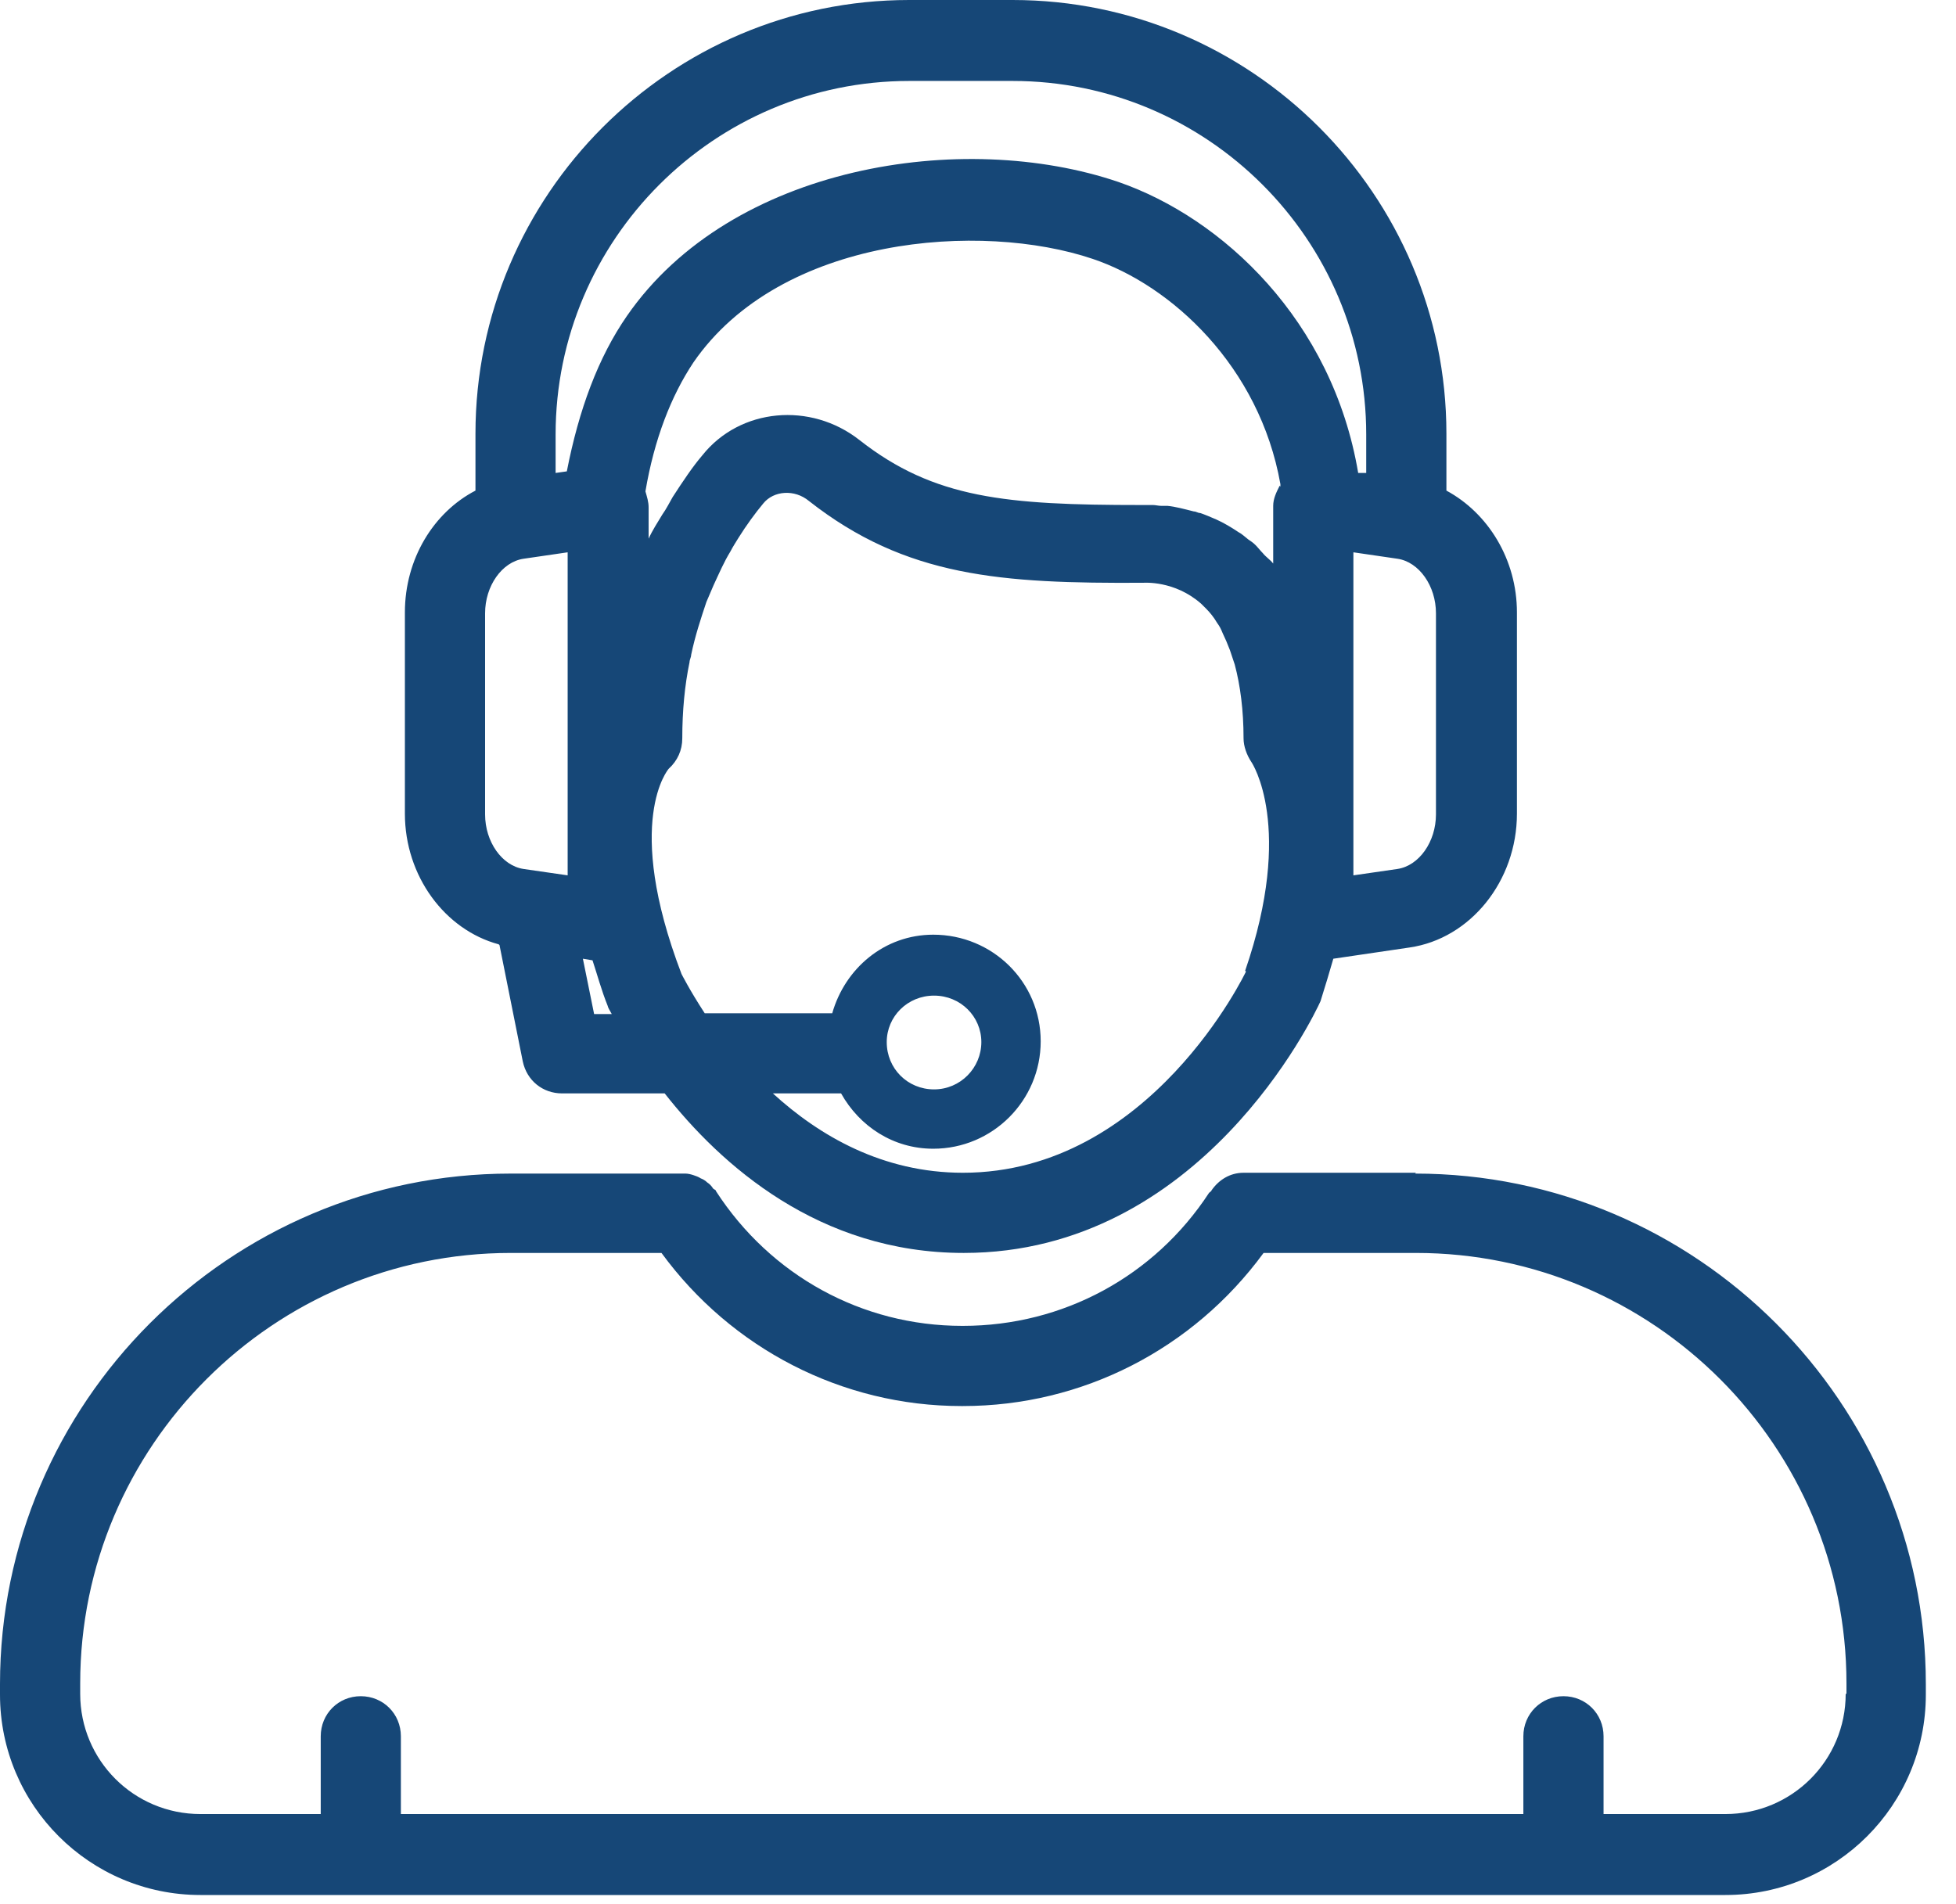
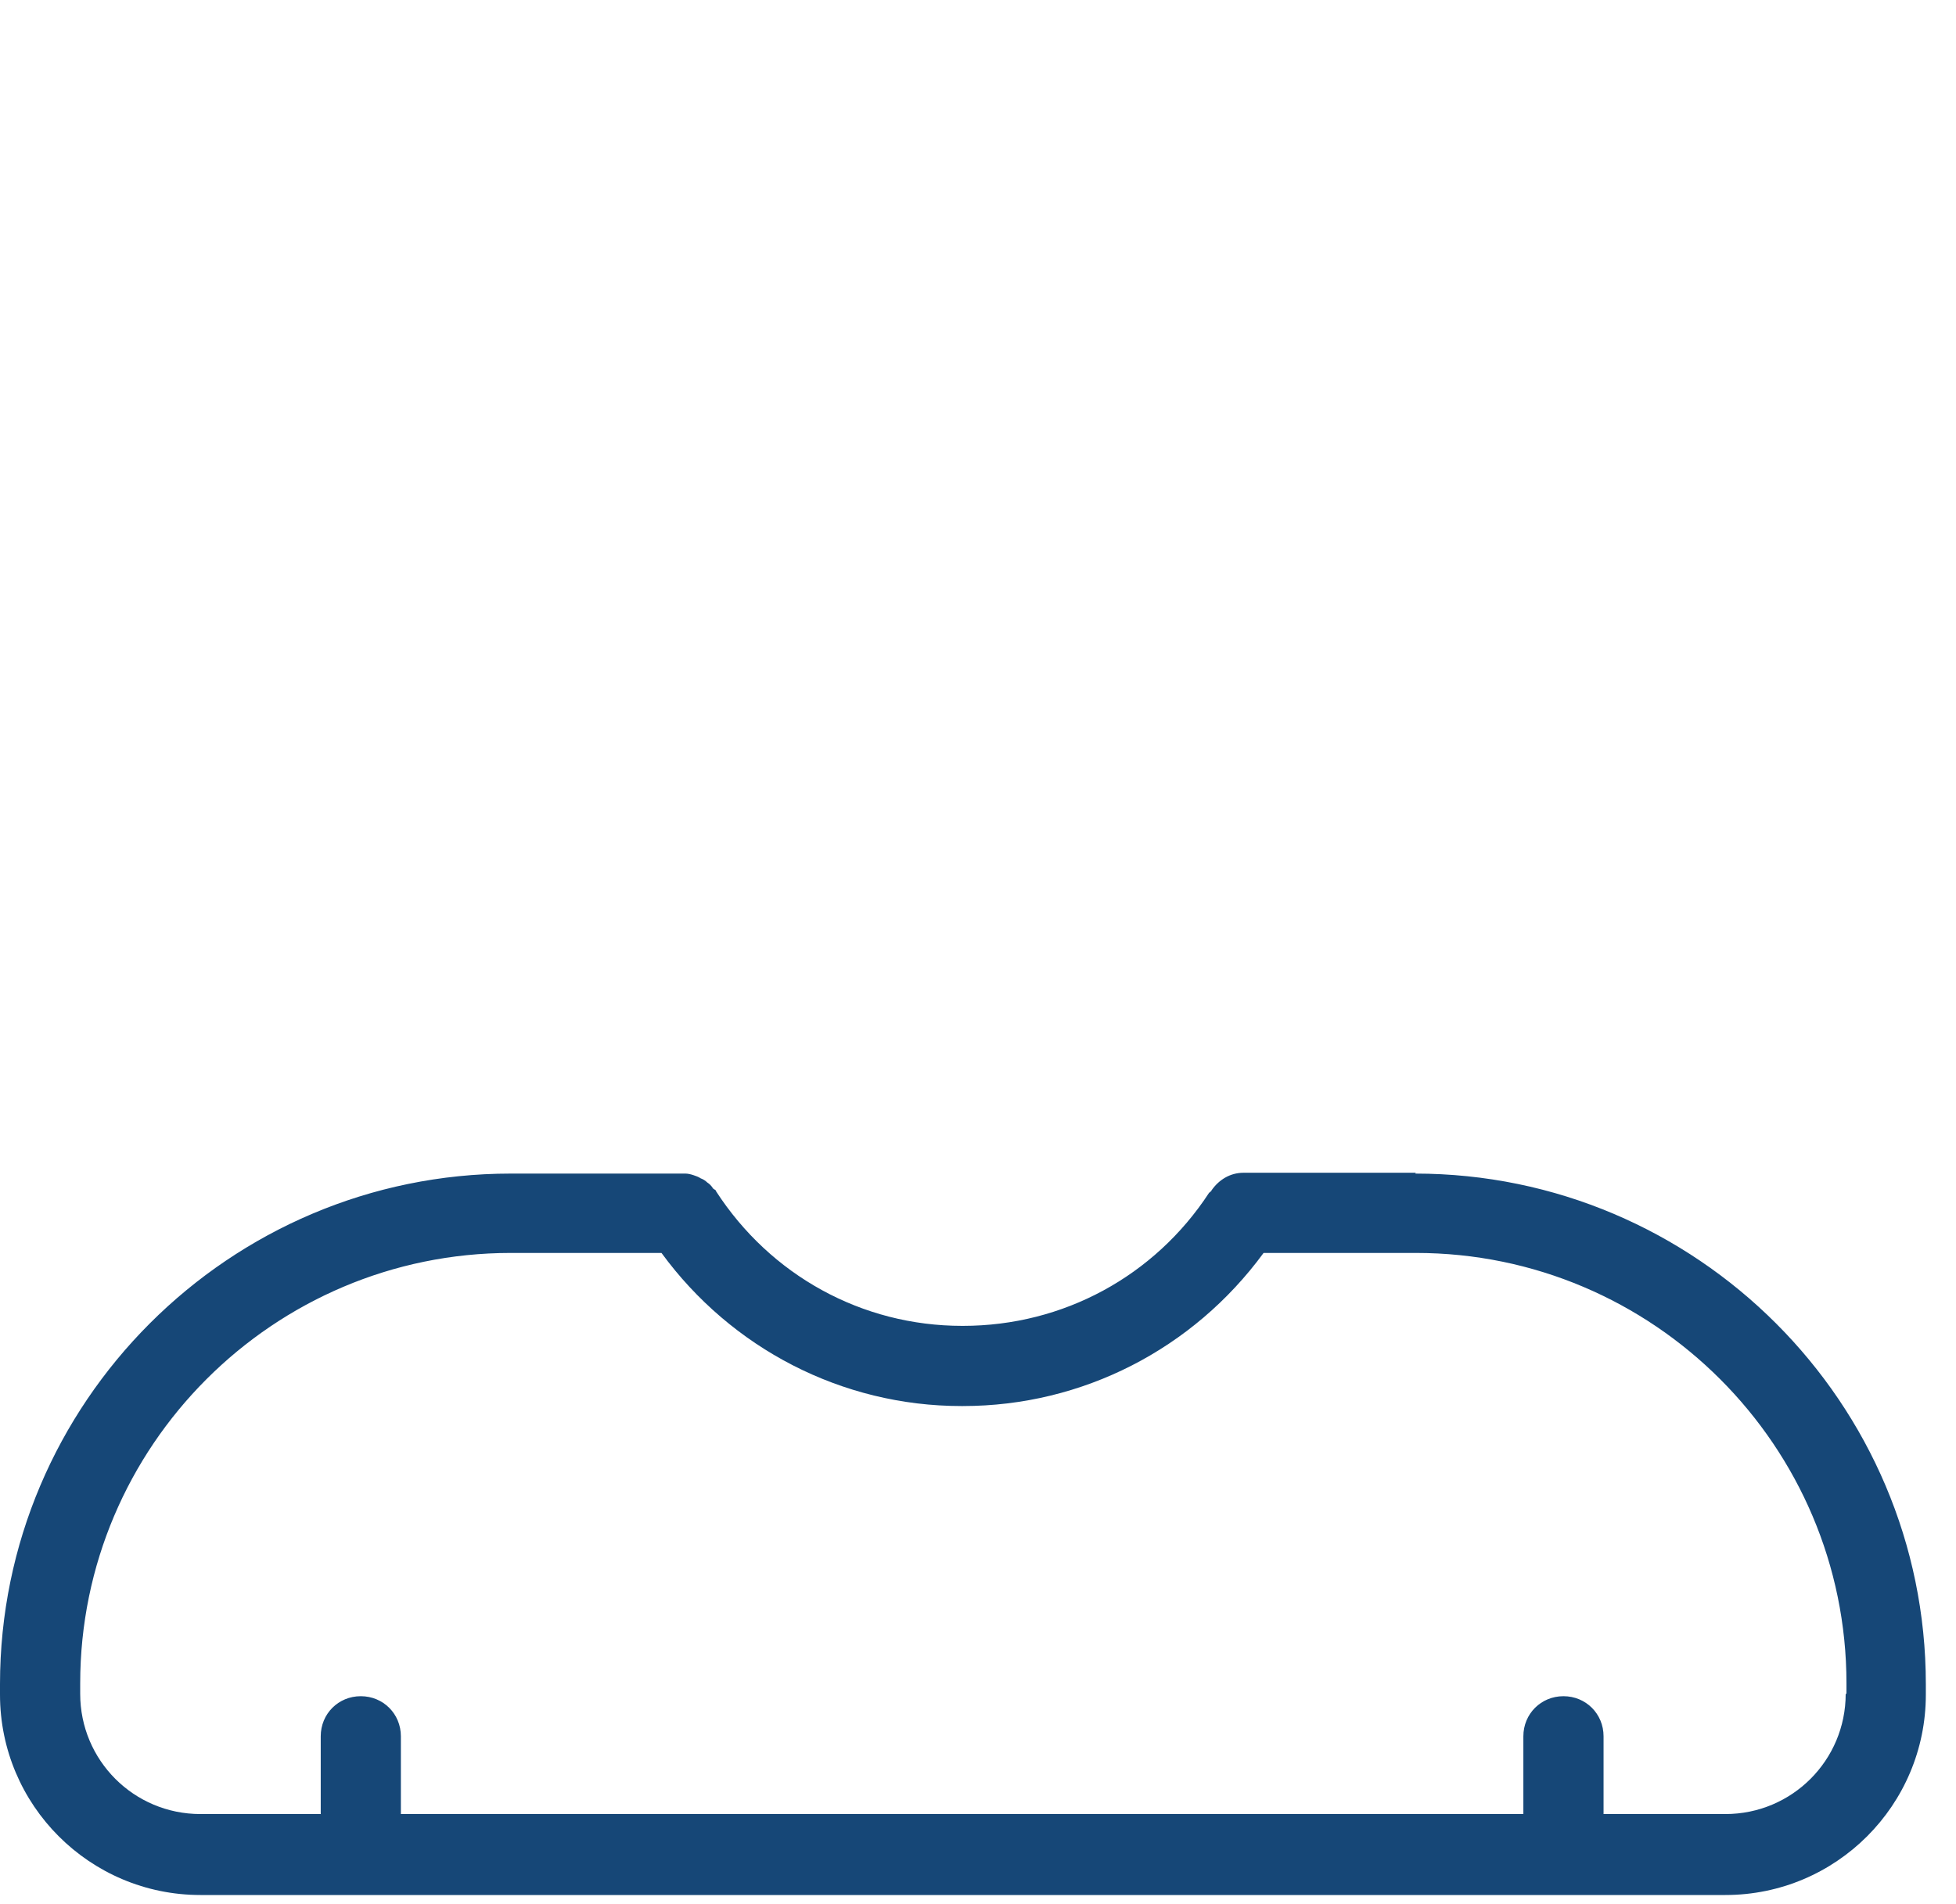
<svg xmlns="http://www.w3.org/2000/svg" width="38" height="37" viewBox="0 0 38 37" fill="none">
  <path d="M27.508 22.788H24.159C23.894 22.788 23.676 22.928 23.536 23.131C23.536 23.146 23.505 23.162 23.489 23.178C22.43 24.798 20.654 25.763 18.707 25.763H18.692C16.744 25.763 14.969 24.782 13.91 23.146C13.91 23.115 13.863 23.115 13.847 23.084C13.816 23.037 13.785 23.006 13.738 22.975C13.707 22.944 13.66 22.913 13.614 22.897C13.567 22.866 13.52 22.851 13.473 22.835C13.427 22.819 13.364 22.804 13.318 22.804C13.287 22.804 13.271 22.804 13.24 22.804H9.922C4.455 22.804 0 27.259 0 32.726V32.928C0 35.078 1.745 36.822 3.894 36.822H33.52C35.67 36.822 37.414 35.078 37.414 32.928V32.726C37.414 27.259 32.959 22.804 27.492 22.804L27.508 22.788ZM35.857 32.913C35.857 34.206 34.813 35.249 33.52 35.249H31.153V33.738C31.153 33.302 30.81 32.959 30.374 32.959C29.938 32.959 29.595 33.302 29.595 33.738V35.249H7.788V33.738C7.788 33.302 7.445 32.959 7.009 32.959C6.573 32.959 6.231 33.302 6.231 33.738V35.249H3.894C2.601 35.249 1.558 34.206 1.558 32.913V32.71C1.558 28.1 5.312 24.346 9.922 24.346H12.851C14.206 26.199 16.355 27.321 18.676 27.321H18.707C21.028 27.321 23.178 26.215 24.548 24.346H27.508C32.118 24.346 35.872 28.1 35.872 32.71V32.913H35.857Z" fill="#164777" />
-   <path d="M9.704 18.364L10.156 20.623C10.234 20.997 10.545 21.246 10.919 21.246H12.913C14.003 22.632 15.903 24.346 18.723 24.346C23.333 24.346 25.529 19.735 25.654 19.455C25.748 19.159 25.826 18.894 25.903 18.629L27.383 18.411C28.567 18.24 29.47 17.118 29.47 15.81V11.9C29.47 10.872 28.91 9.969 28.1 9.533V8.427C28.1 3.785 24.315 0 19.673 0H17.663C13.022 0 9.237 3.785 9.237 8.427V9.533C8.427 9.953 7.866 10.857 7.866 11.9V15.81C7.866 17.025 8.645 18.069 9.688 18.349L9.704 18.364ZM9.424 11.916C9.424 11.386 9.751 10.919 10.171 10.857L11.028 10.732V17.009L10.171 16.885C9.751 16.822 9.424 16.355 9.424 15.825V11.916ZM24.86 9.439C24.797 9.564 24.735 9.688 24.735 9.829V10.95C24.673 10.872 24.595 10.825 24.533 10.748C24.486 10.701 24.439 10.639 24.392 10.592C24.346 10.545 24.299 10.514 24.252 10.483C24.19 10.436 24.128 10.374 24.065 10.343C23.925 10.249 23.769 10.156 23.629 10.094C23.52 10.047 23.411 10 23.318 9.969C23.271 9.969 23.24 9.938 23.193 9.938C23.006 9.891 22.835 9.844 22.679 9.829C22.632 9.829 22.601 9.829 22.554 9.829C22.508 9.829 22.445 9.813 22.399 9.813C22.352 9.813 22.321 9.813 22.274 9.813C22.212 9.813 22.181 9.813 22.165 9.813C19.548 9.813 18.146 9.688 16.698 8.551C15.748 7.804 14.377 7.928 13.645 8.847C13.458 9.065 13.271 9.346 13.069 9.657C13.006 9.766 12.944 9.891 12.866 10C12.773 10.156 12.679 10.296 12.601 10.467V9.86C12.601 9.751 12.57 9.657 12.539 9.548C12.71 8.536 13.037 7.695 13.473 7.04C15.171 4.579 19.065 4.299 21.23 5.031C22.757 5.545 24.47 7.118 24.875 9.408C24.875 9.408 24.875 9.439 24.875 9.455L24.86 9.439ZM11.542 19.704L11.324 18.629L11.511 18.66C11.604 18.941 11.682 19.237 11.807 19.548C11.807 19.564 11.838 19.626 11.885 19.704H11.542ZM24.206 18.878C24.206 18.878 22.352 22.788 18.707 22.788C17.149 22.788 15.919 22.072 15.015 21.246H16.34C16.698 21.885 17.352 22.321 18.131 22.321C19.283 22.321 20.218 21.386 20.218 20.234C20.218 19.081 19.283 18.162 18.131 18.162C17.181 18.162 16.417 18.816 16.168 19.689H13.691C13.396 19.237 13.24 18.925 13.24 18.925C12.103 15.95 12.991 14.938 12.991 14.938C13.162 14.782 13.255 14.579 13.255 14.346C13.255 13.816 13.302 13.318 13.396 12.866C13.396 12.819 13.427 12.773 13.427 12.726C13.505 12.352 13.614 12.025 13.723 11.698C13.769 11.589 13.816 11.48 13.863 11.371C13.972 11.137 14.065 10.919 14.19 10.716C14.237 10.623 14.299 10.53 14.346 10.452C14.502 10.203 14.673 9.969 14.829 9.782C15.031 9.533 15.436 9.502 15.716 9.735C17.601 11.215 19.455 11.34 22.212 11.324C22.227 11.324 22.819 11.277 23.333 11.729C23.364 11.76 23.396 11.791 23.427 11.822C23.505 11.9 23.582 11.994 23.645 12.103C23.692 12.165 23.723 12.227 23.754 12.305C23.8 12.399 23.847 12.508 23.894 12.632C23.925 12.726 23.956 12.819 23.988 12.913C24.096 13.318 24.159 13.801 24.159 14.346C24.159 14.502 24.221 14.673 24.315 14.813C24.315 14.813 25.156 16.059 24.19 18.863L24.206 18.878ZM17.227 20.249C17.227 19.751 17.632 19.346 18.146 19.346C18.66 19.346 19.065 19.751 19.065 20.249C19.065 20.748 18.66 21.168 18.146 21.168C17.632 21.168 17.227 20.763 17.227 20.249ZM27.897 15.825C27.897 16.355 27.57 16.822 27.149 16.885L26.293 17.009V10.732L27.149 10.857C27.57 10.919 27.897 11.386 27.897 11.916V15.825ZM17.663 1.573H19.673C23.458 1.573 26.542 4.657 26.542 8.442V9.19H26.386C25.888 6.231 23.754 4.237 21.729 3.536C18.707 2.508 14.206 3.209 12.181 6.137C11.62 6.947 11.246 7.96 11.012 9.159L10.794 9.19V8.442C10.794 4.657 13.878 1.573 17.663 1.573Z" fill="#164777" />
</svg>